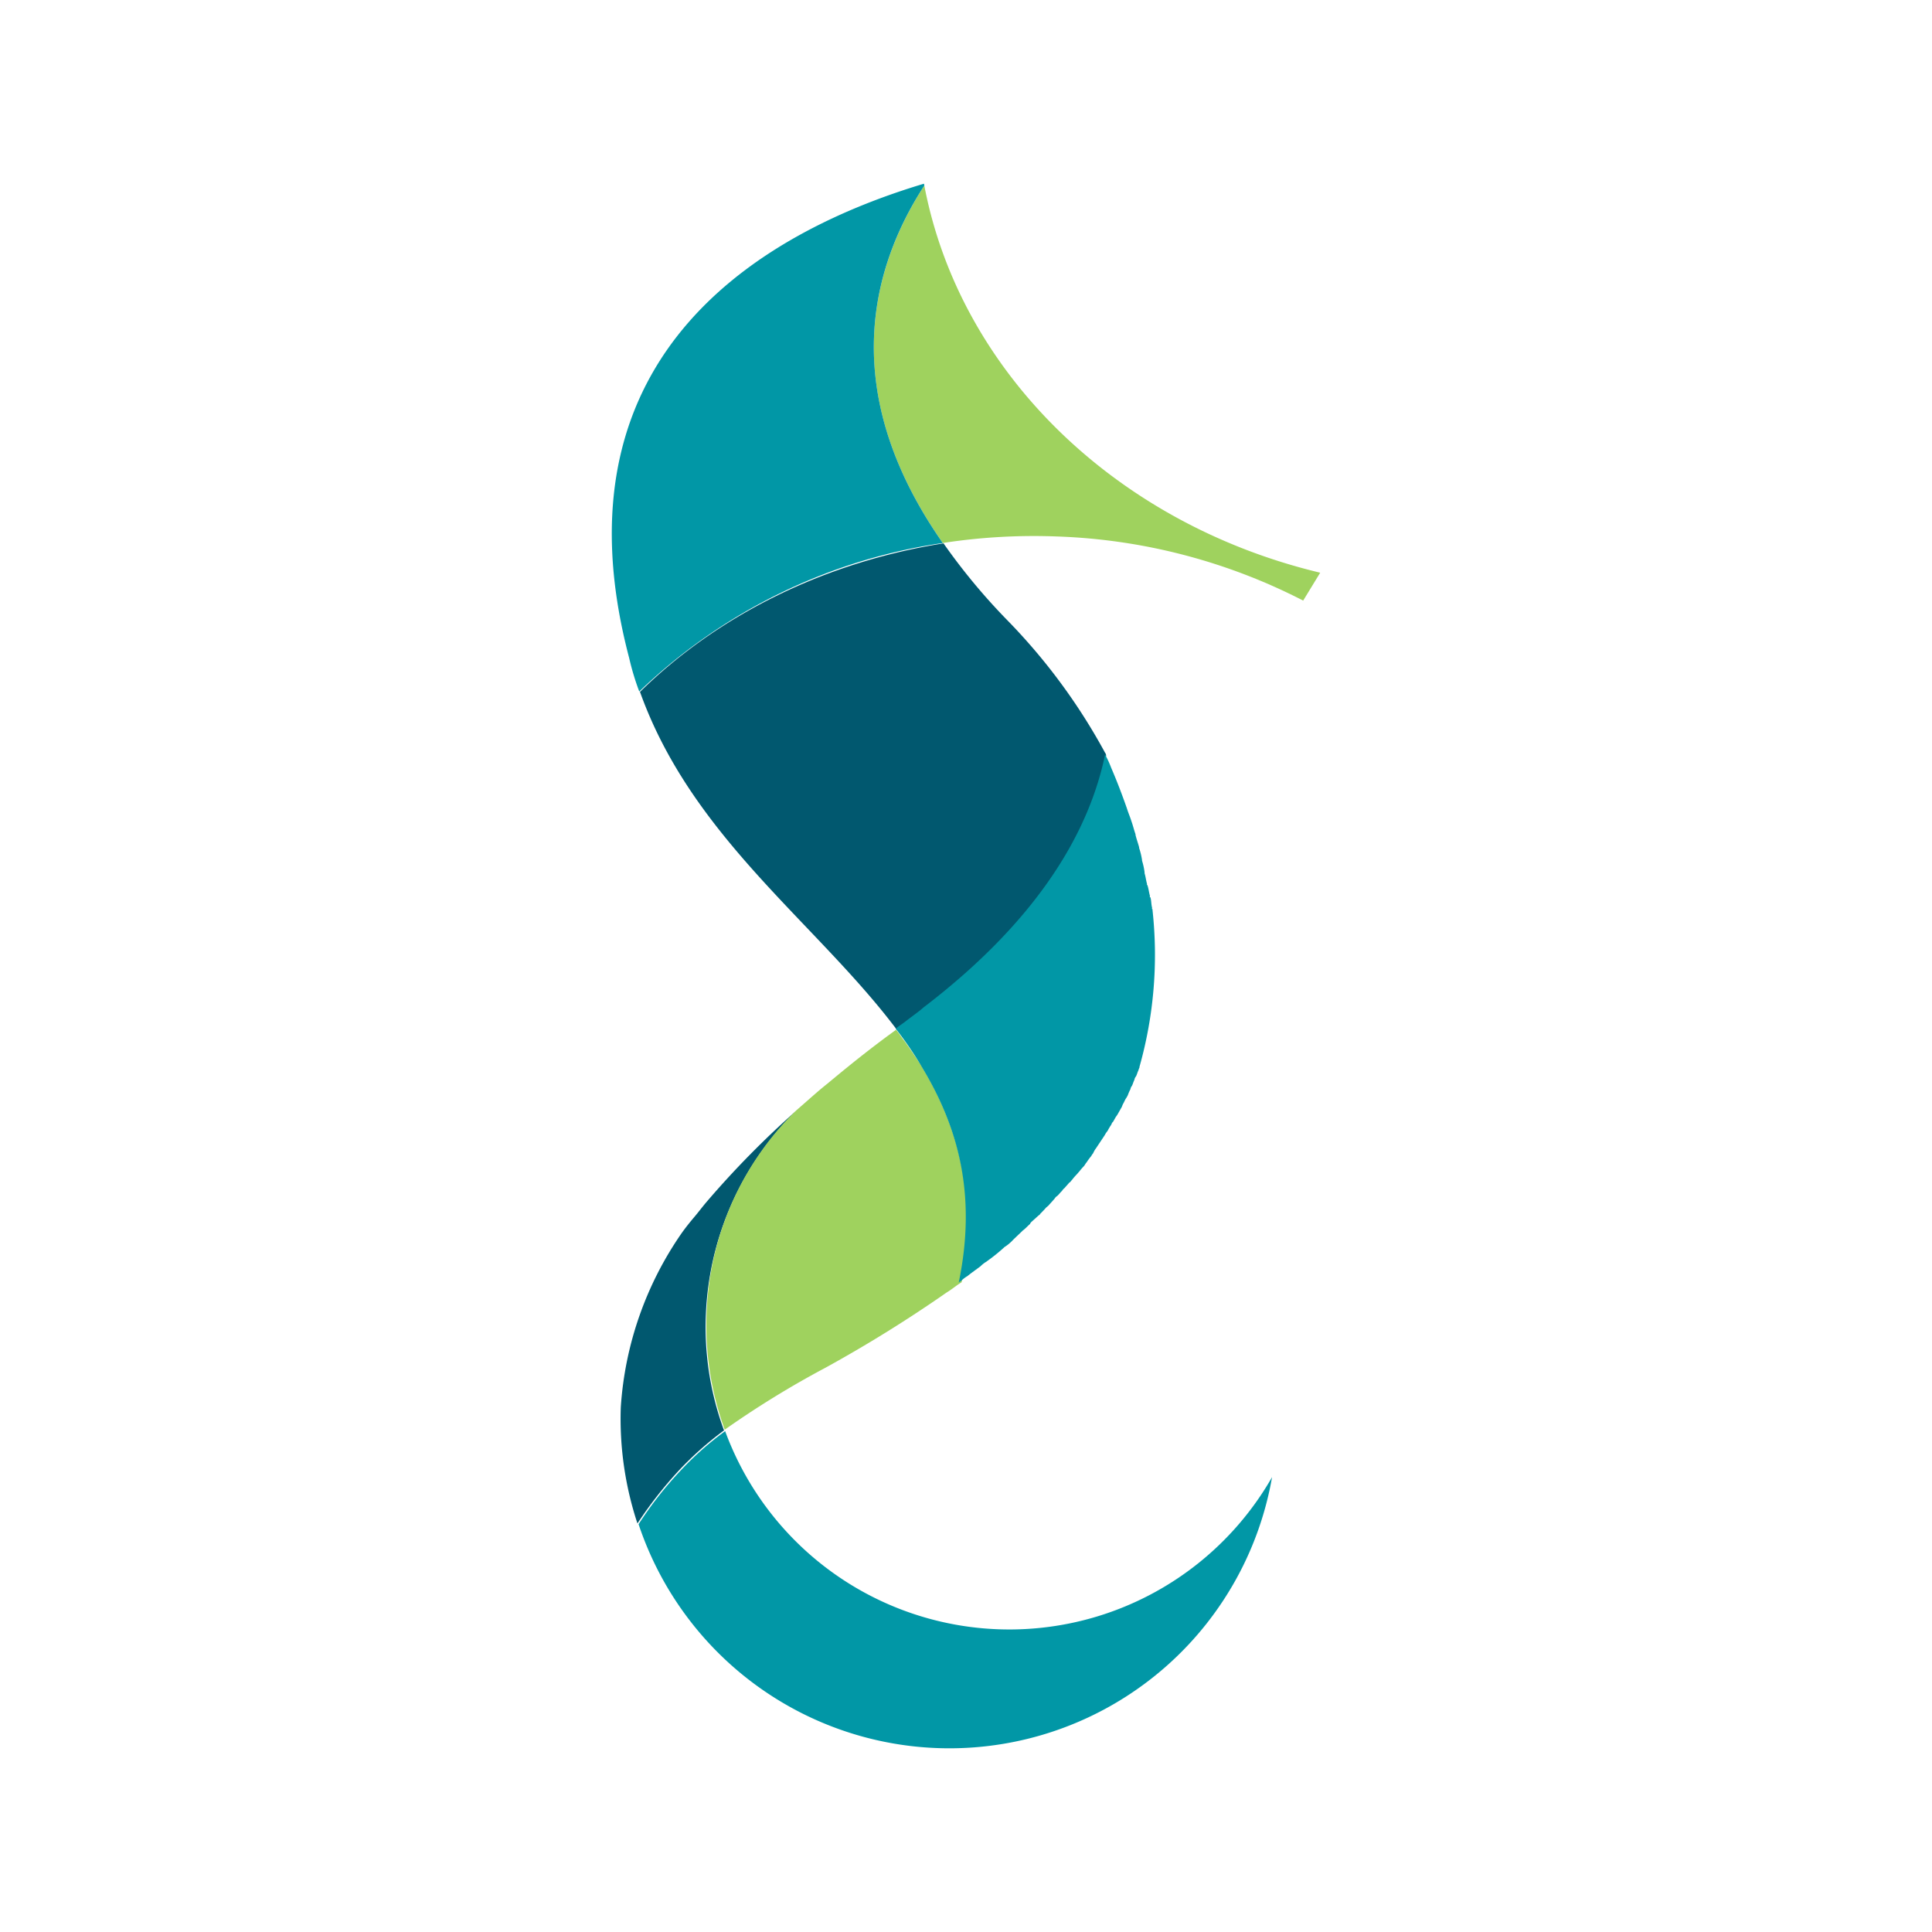
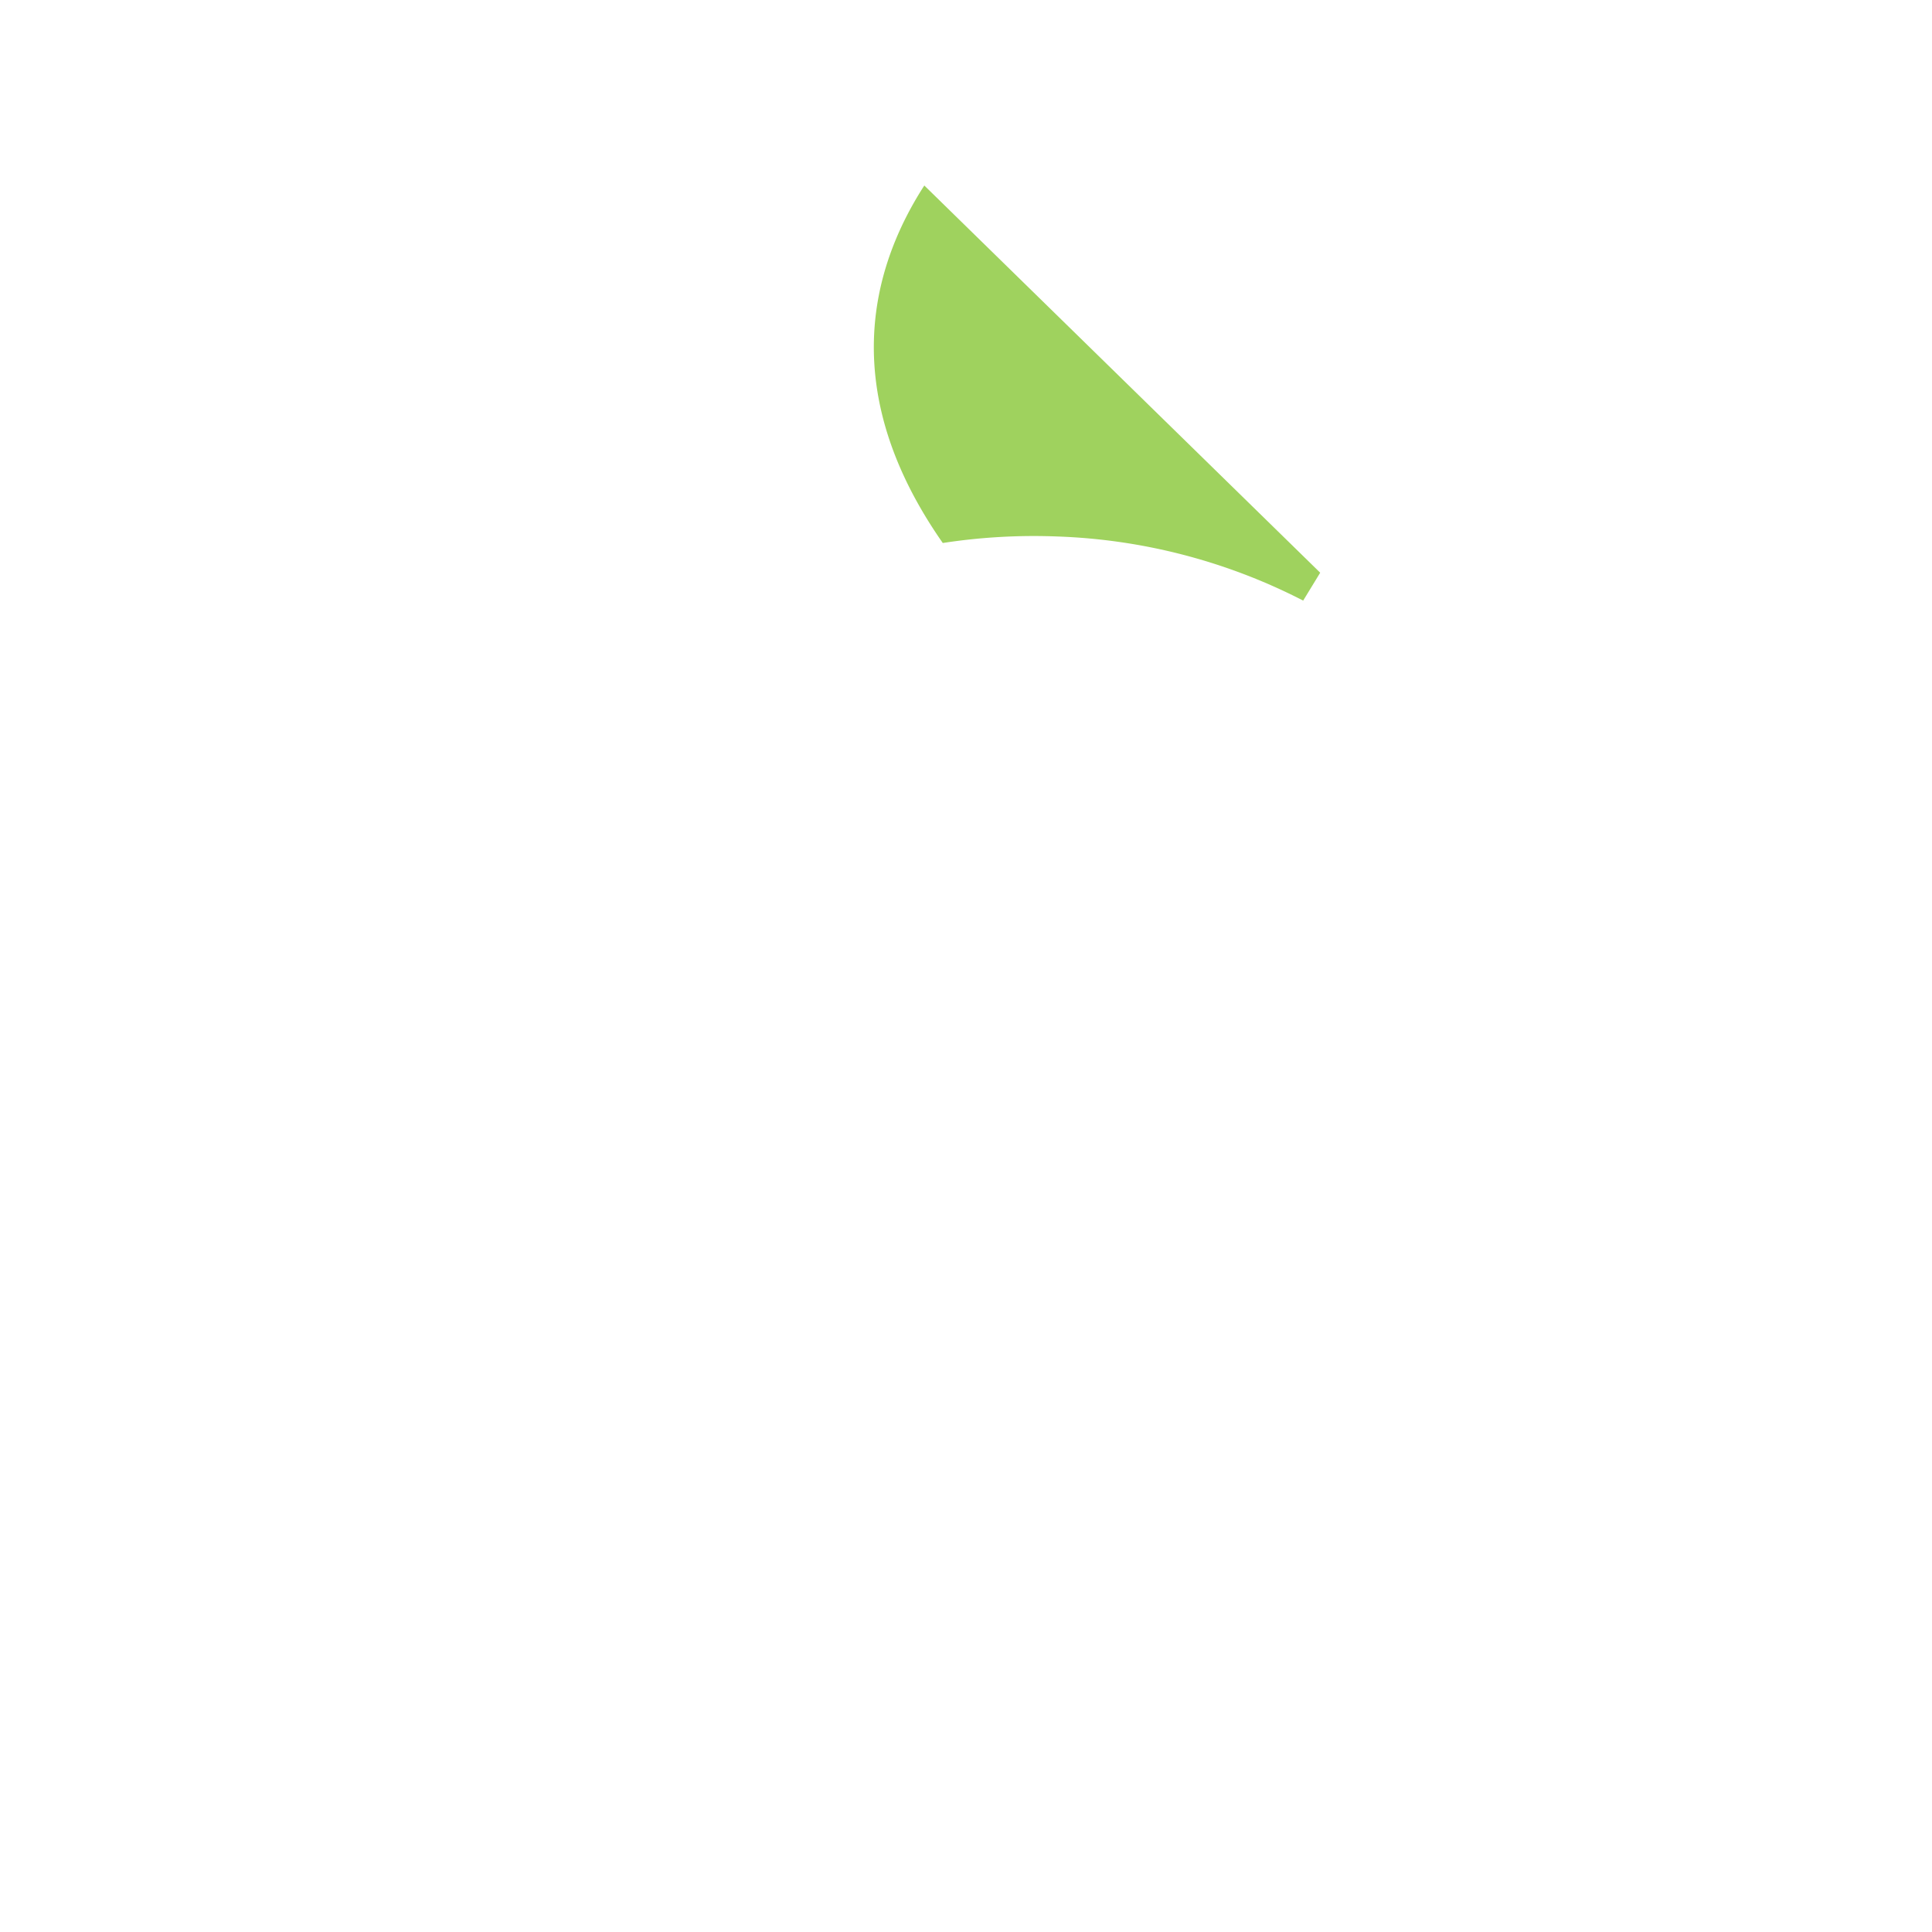
<svg xmlns="http://www.w3.org/2000/svg" id="Layer_1" data-name="Layer 1" viewBox="0 0 300 300">
-   <path d="M143.527,28.806c-8.493,13.161-13.329,32.339,2.868,55.511a92.944,92.944,0,0,1,17.773-1.012,90.208,90.208,0,0,1,38.188,9.955L205,88.929c-31.777-7.593-55.961-31.158-61.473-60.123" fill="#9fd25e" />
-   <path d="M143.471,28.525c-23.622,7.087-58.436,25.59-45.781,73.621a40.177,40.177,0,0,0,1.575,5.231,85.984,85.984,0,0,1,47.131-23.059c-16.198-23.172-11.361-42.407-2.868-55.511,0-.112-.056-.169-.056-.281" fill="#0197a6" />
-   <path d="M143.583,156.701c18.56-14.173,25.871-28.065,28.177-39.37a.748.748,0,0,0-.169-.45A92.584,92.584,0,0,0,156.238,96.128,95.793,95.793,0,0,1,146.508,84.373c-18.504,2.925-34.983,11.136-47.131,23.059,8.099,22.666,27.502,35.939,39.932,52.53.45-.45,1.069-.731,1.575-1.181.844-.731,1.8-1.406,2.7-2.081M105.901,191.403a53.498,53.498,0,0,0-9.505,27.109,51.828,51.828,0,0,0,2.587,18.054,62.172,62.172,0,0,1,6.468-8.268,51.788,51.788,0,0,1,6.974-6.187,46.378,46.378,0,0,1-2.812-18.11,46.943,46.943,0,0,1,8.268-24.69,45.08,45.08,0,0,1,5.793-6.862A143.092,143.092,0,0,0,109.726,186.622c-.675.787-1.294,1.631-1.968,2.418-.619.731-1.294,1.575-1.856,2.362" fill="#01586f" />
-   <path d="M123.674,172.393a46.199,46.199,0,0,0-13.948,31.496,47.097,47.097,0,0,0,2.812,18.11,146.682,146.682,0,0,1,15.635-9.617,208.972,208.972,0,0,0,18.841-11.698c.844-.506,1.462-1.069,2.306-1.575,2.418-13.723-.619-24.409-6.299-33.689q-1.265-1.94-2.531-3.712c-.506-.619-.9-1.294-1.35-1.8-3.824,2.756-7.311,5.568-10.686,8.38-1.631,1.294-3.206,2.756-4.781,4.106" fill="#9fd25e" />
-   <path d="M143.021,165.475c5.68,9.336,8.718,19.854,5.849,33.689.169-.169.281-.169.45-.337a4.695,4.695,0,0,1,.9-.675c.619-.506,1.35-1.012,2.025-1.519a4.436,4.436,0,0,1,.844-.675,27.754,27.754,0,0,0,2.756-2.193l.112-.112a6.525,6.525,0,0,0,1.35-1.125l.169-.169,1.181-1.125.169-.169c.337-.225.731-.675,1.125-1.012,0-.112.112-.169.169-.281l1.125-1.012c.112-.112.169-.056.281-.281.281-.281.619-.619.9-.956l.394-.337c.281-.337.562-.619.844-.956.169-.169.169-.281.394-.45.337-.225.562-.619.844-.844a1.411,1.411,0,0,1,.394-.45c.281-.337.562-.619.731-.844.169-.056.281-.281.45-.45a8.4,8.4,0,0,1,.675-.787c.169-.169.281-.337.45-.506a8.398,8.398,0,0,1,.675-.787c.169-.169.281-.45.45-.619a9.54,9.54,0,0,1,.562-.787c.169-.169.281-.45.45-.619a3.586,3.586,0,0,1,.45-.787,355848.514,355848.514,0,0,0,1.35-2.025,3.501,3.501,0,0,1,.45-.675c.169-.337.281-.506.45-.787.169-.169.169-.45.394-.619.169-.281.281-.506.45-.787a3.783,3.783,0,0,0,.394-.619c.169-.281.281-.506.45-.787.112-.169.169-.45.281-.619.169-.281.281-.619.45-.844a4.082,4.082,0,0,0,.281-.506,6.248,6.248,0,0,1,.394-.9,1.011,1.011,0,0,1,.225-.506c.169-.337.225-.619.394-.956a1.011,1.011,0,0,1,.225-.506c.169-.281.225-.619.394-.956a2.315,2.315,0,0,1,.169-.45v-.112a63.995,63.995,0,0,0,2.025-24.297v-.169c-.112,0-.112-.112-.056-.169-.169-.619-.112-1.181-.281-1.687-.112,0-.112-.112-.056-.169-.169-.619-.225-1.181-.394-1.687-.112-.112-.112-.112-.056-.169-.169-.562-.225-1.181-.394-1.687v-.169a10.317,10.317,0,0,0-.394-1.8v-.112a11.142,11.142,0,0,0-.45-1.856v-.112c-.169-.619-.394-1.237-.562-1.912V129.536c-.225-.619-.394-1.35-.619-1.968-.225-.731-.506-1.35-.731-2.081-.731-2.081-1.519-4.162-2.418-6.243a16.404,16.404,0,0,0-.956-2.081c-2.306,11.192-9.617,25.084-28.177,39.257-.9.787-1.744,1.35-2.756,2.137-.562.45-1.069.731-1.575,1.181a55.128,55.128,0,0,1,3.937,5.737m-37.401,62.935a57.824,57.824,0,0,0-6.468,8.268,50.866,50.866,0,0,0,98.368-7.311,47.01,47.01,0,0,1-84.926-7.143,48.569,48.569,0,0,0-6.974,6.187" fill="#0197a6" />
+   <path d="M143.527,28.806c-8.493,13.161-13.329,32.339,2.868,55.511a92.944,92.944,0,0,1,17.773-1.012,90.208,90.208,0,0,1,38.188,9.955L205,88.929" fill="#9fd25e" />
</svg>